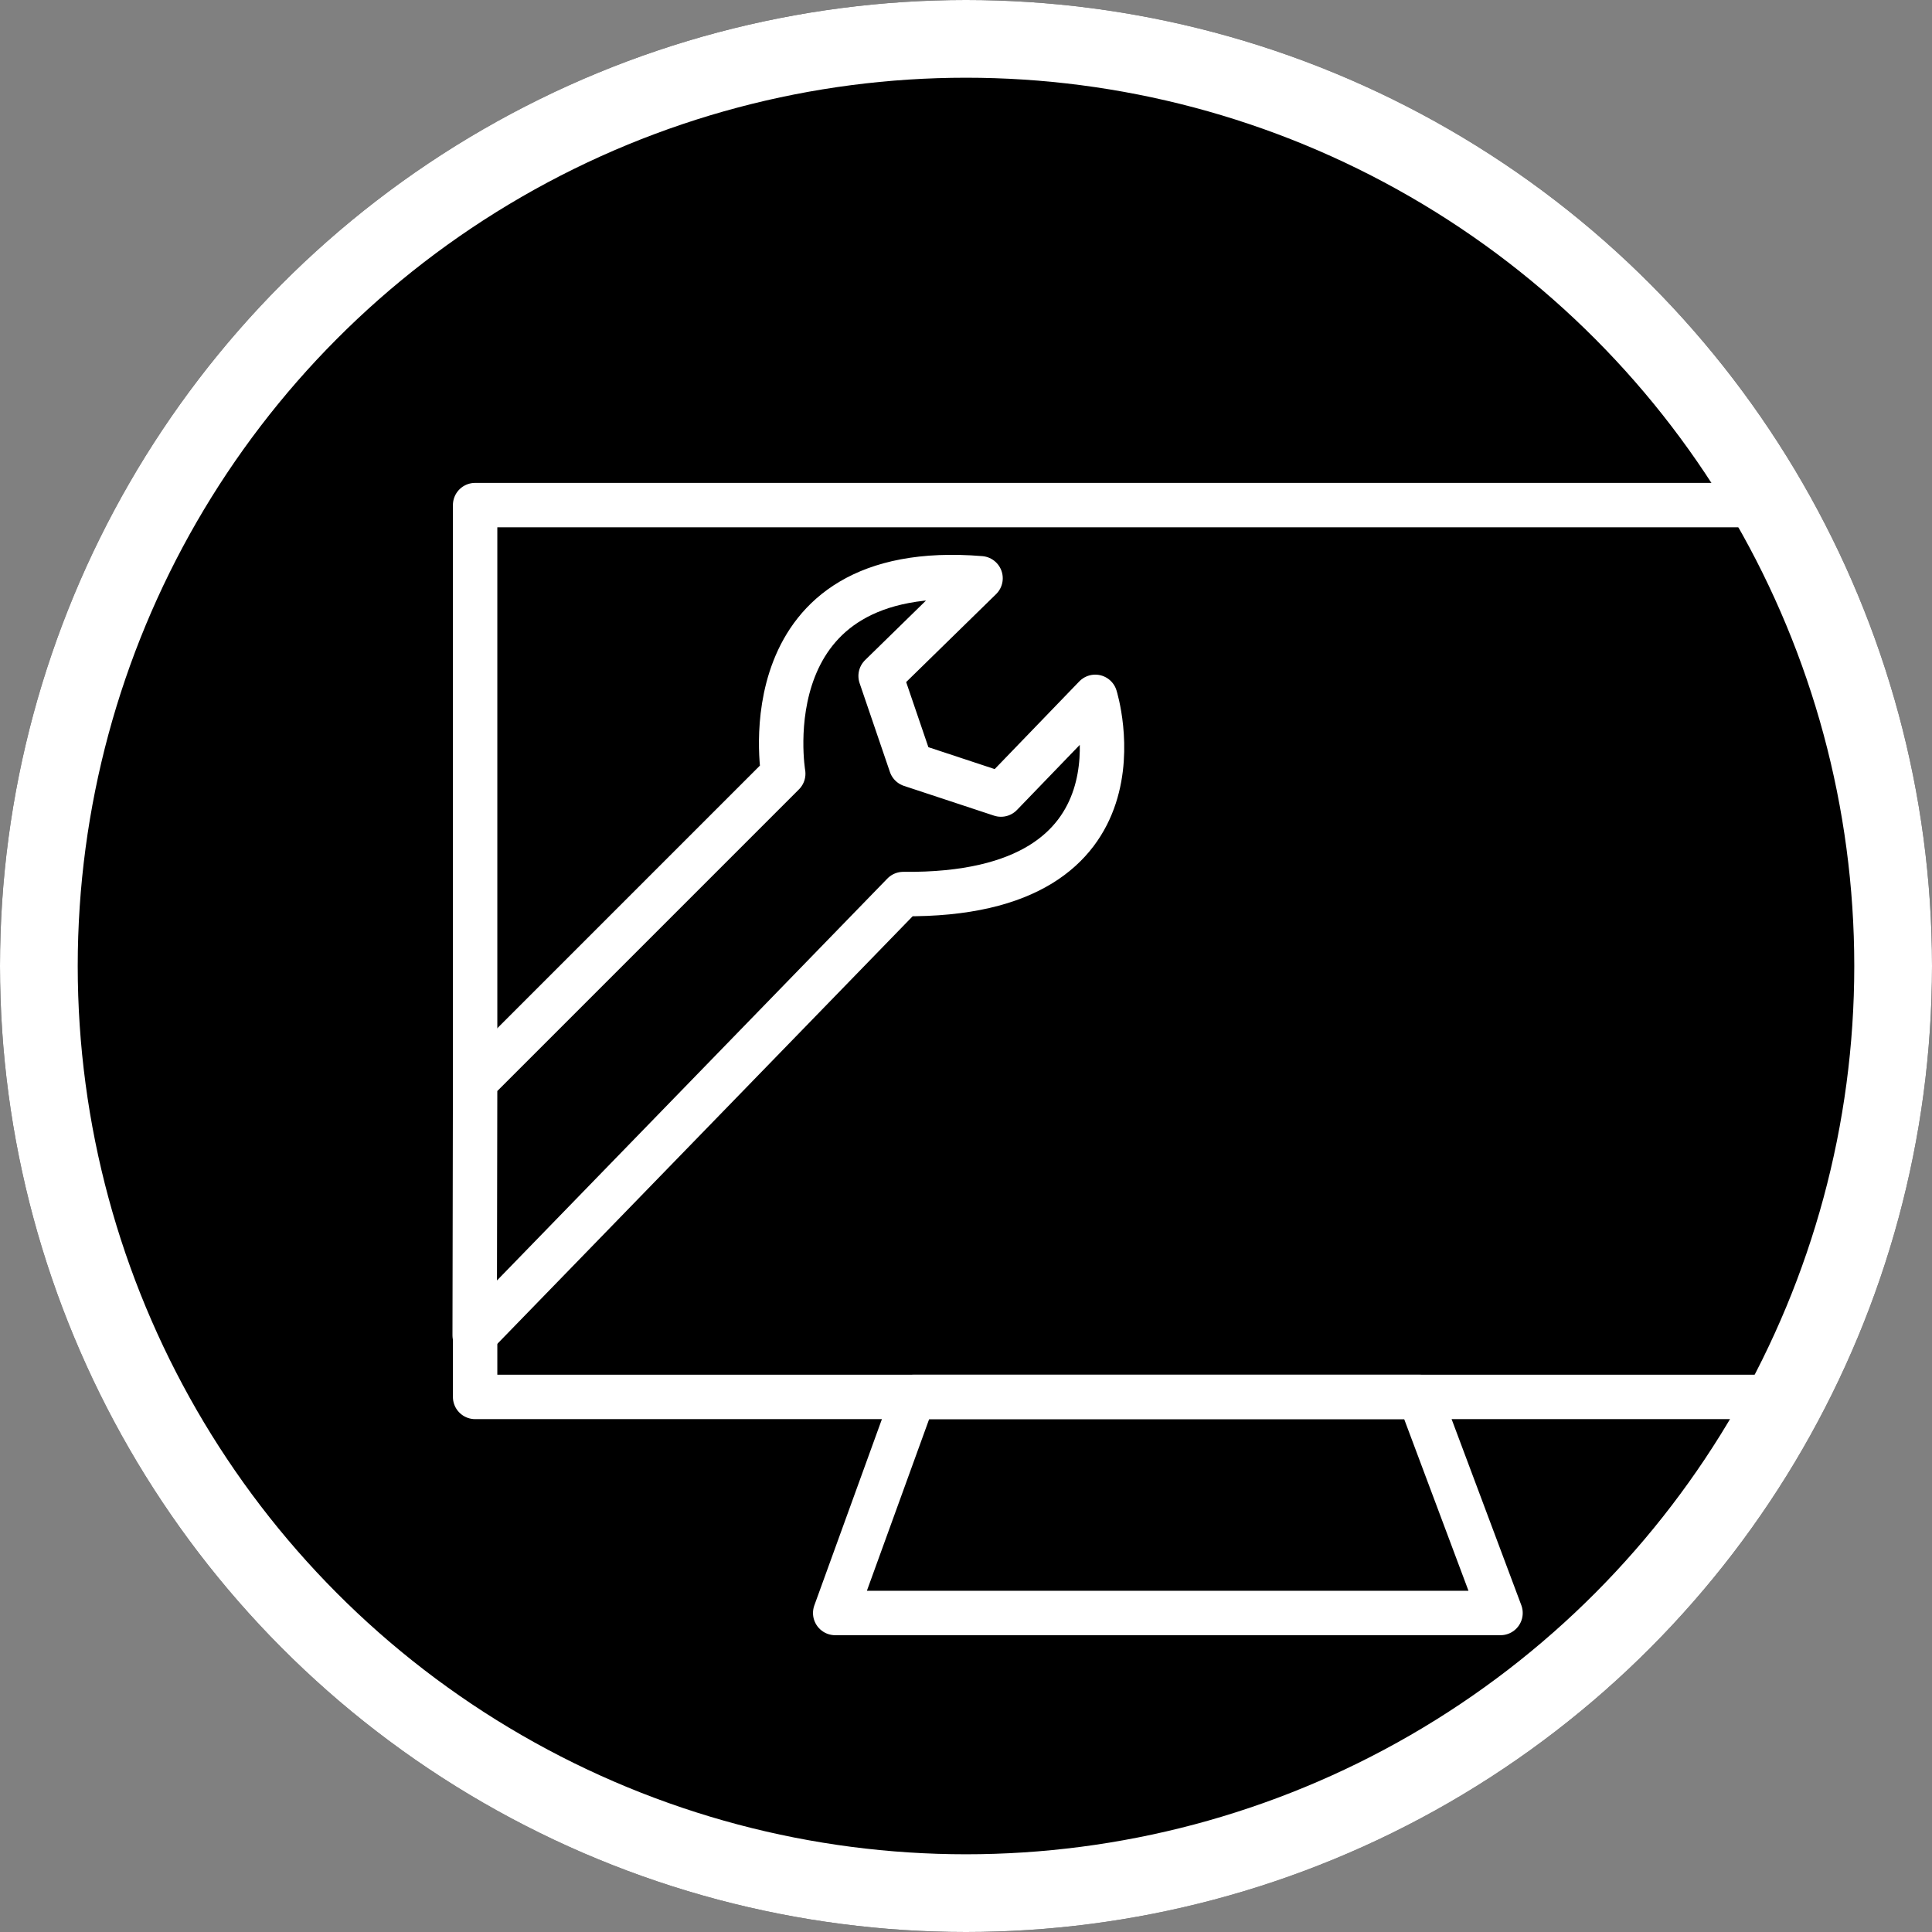
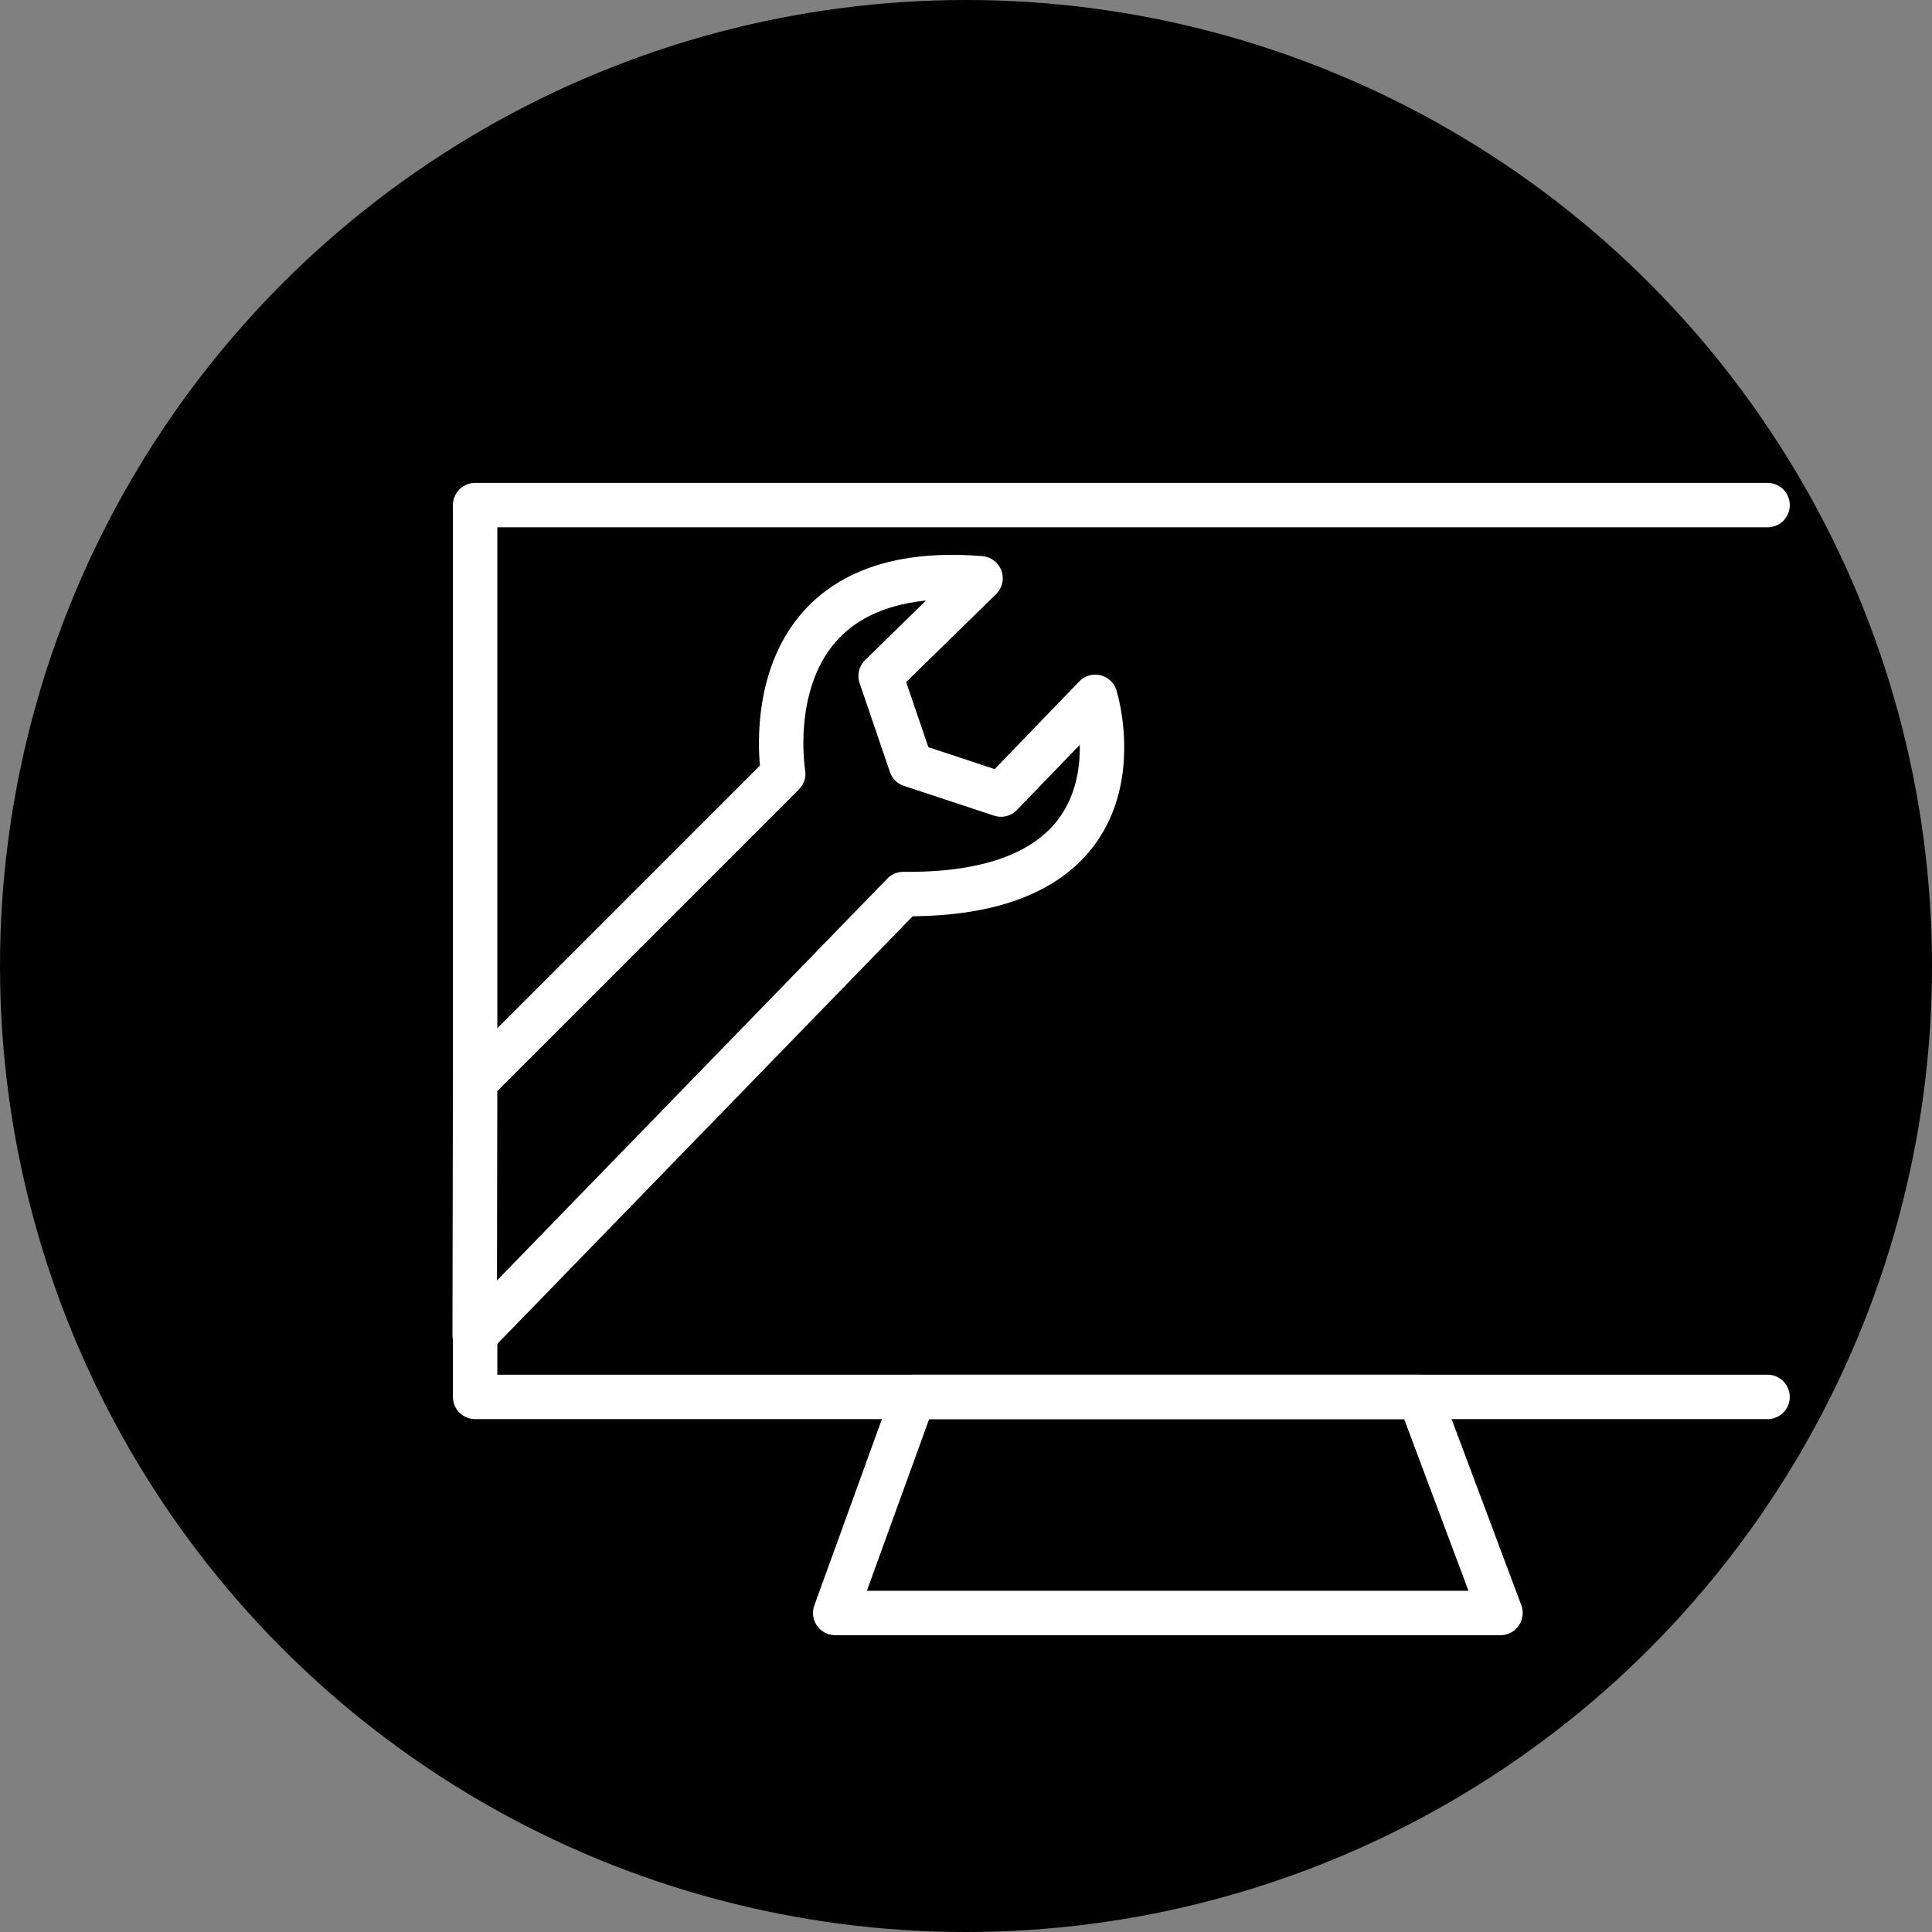
<svg xmlns="http://www.w3.org/2000/svg" id="Calque_1" data-name="Calque 1" viewBox="0 0 174 174">
  <rect x="0" y="0" width="174" height="174" fill="#808080" stroke="none" />
  <defs>
    <style>.cls-1,.cls-2{fill:none;}.cls-1,.cls-2,.cls-3{stroke:#fff;}.cls-1{stroke-width:7px;}.cls-2,.cls-3{stroke-linecap:round;stroke-linejoin:round;stroke-width:4px;}</style>
  </defs>
  <g id="Ellipse_371" data-name="Ellipse 371">
    <circle cx="87" cy="87" r="87" />
-     <circle class="cls-1" cx="87" cy="87" r="83.5" />
  </g>
  <path id="Tracé_595" data-name="Tracé 595" class="cls-2" d="M405.34,216.48H288.94V136.16h116.4" transform="translate(-246.15 -90.67)" />
  <path id="Tracé_596" data-name="Tracé 596" class="cls-2" d="M328.43,216.48l-7.06,19.46h59.92L374,216.48Z" transform="translate(-246.15 -90.67)" />
  <path id="Tracé_597" data-name="Tracé 597" class="cls-3" d="M288.94,188.1l27.75-27.75s-3.3-19.33,17.77-17.6l-9,8.8,2.73,8,8.11,2.68,8.49-8.8s5.63,18-17.29,17.76l-38.6,39.74Z" transform="translate(-246.15 -90.67)" />
</svg>